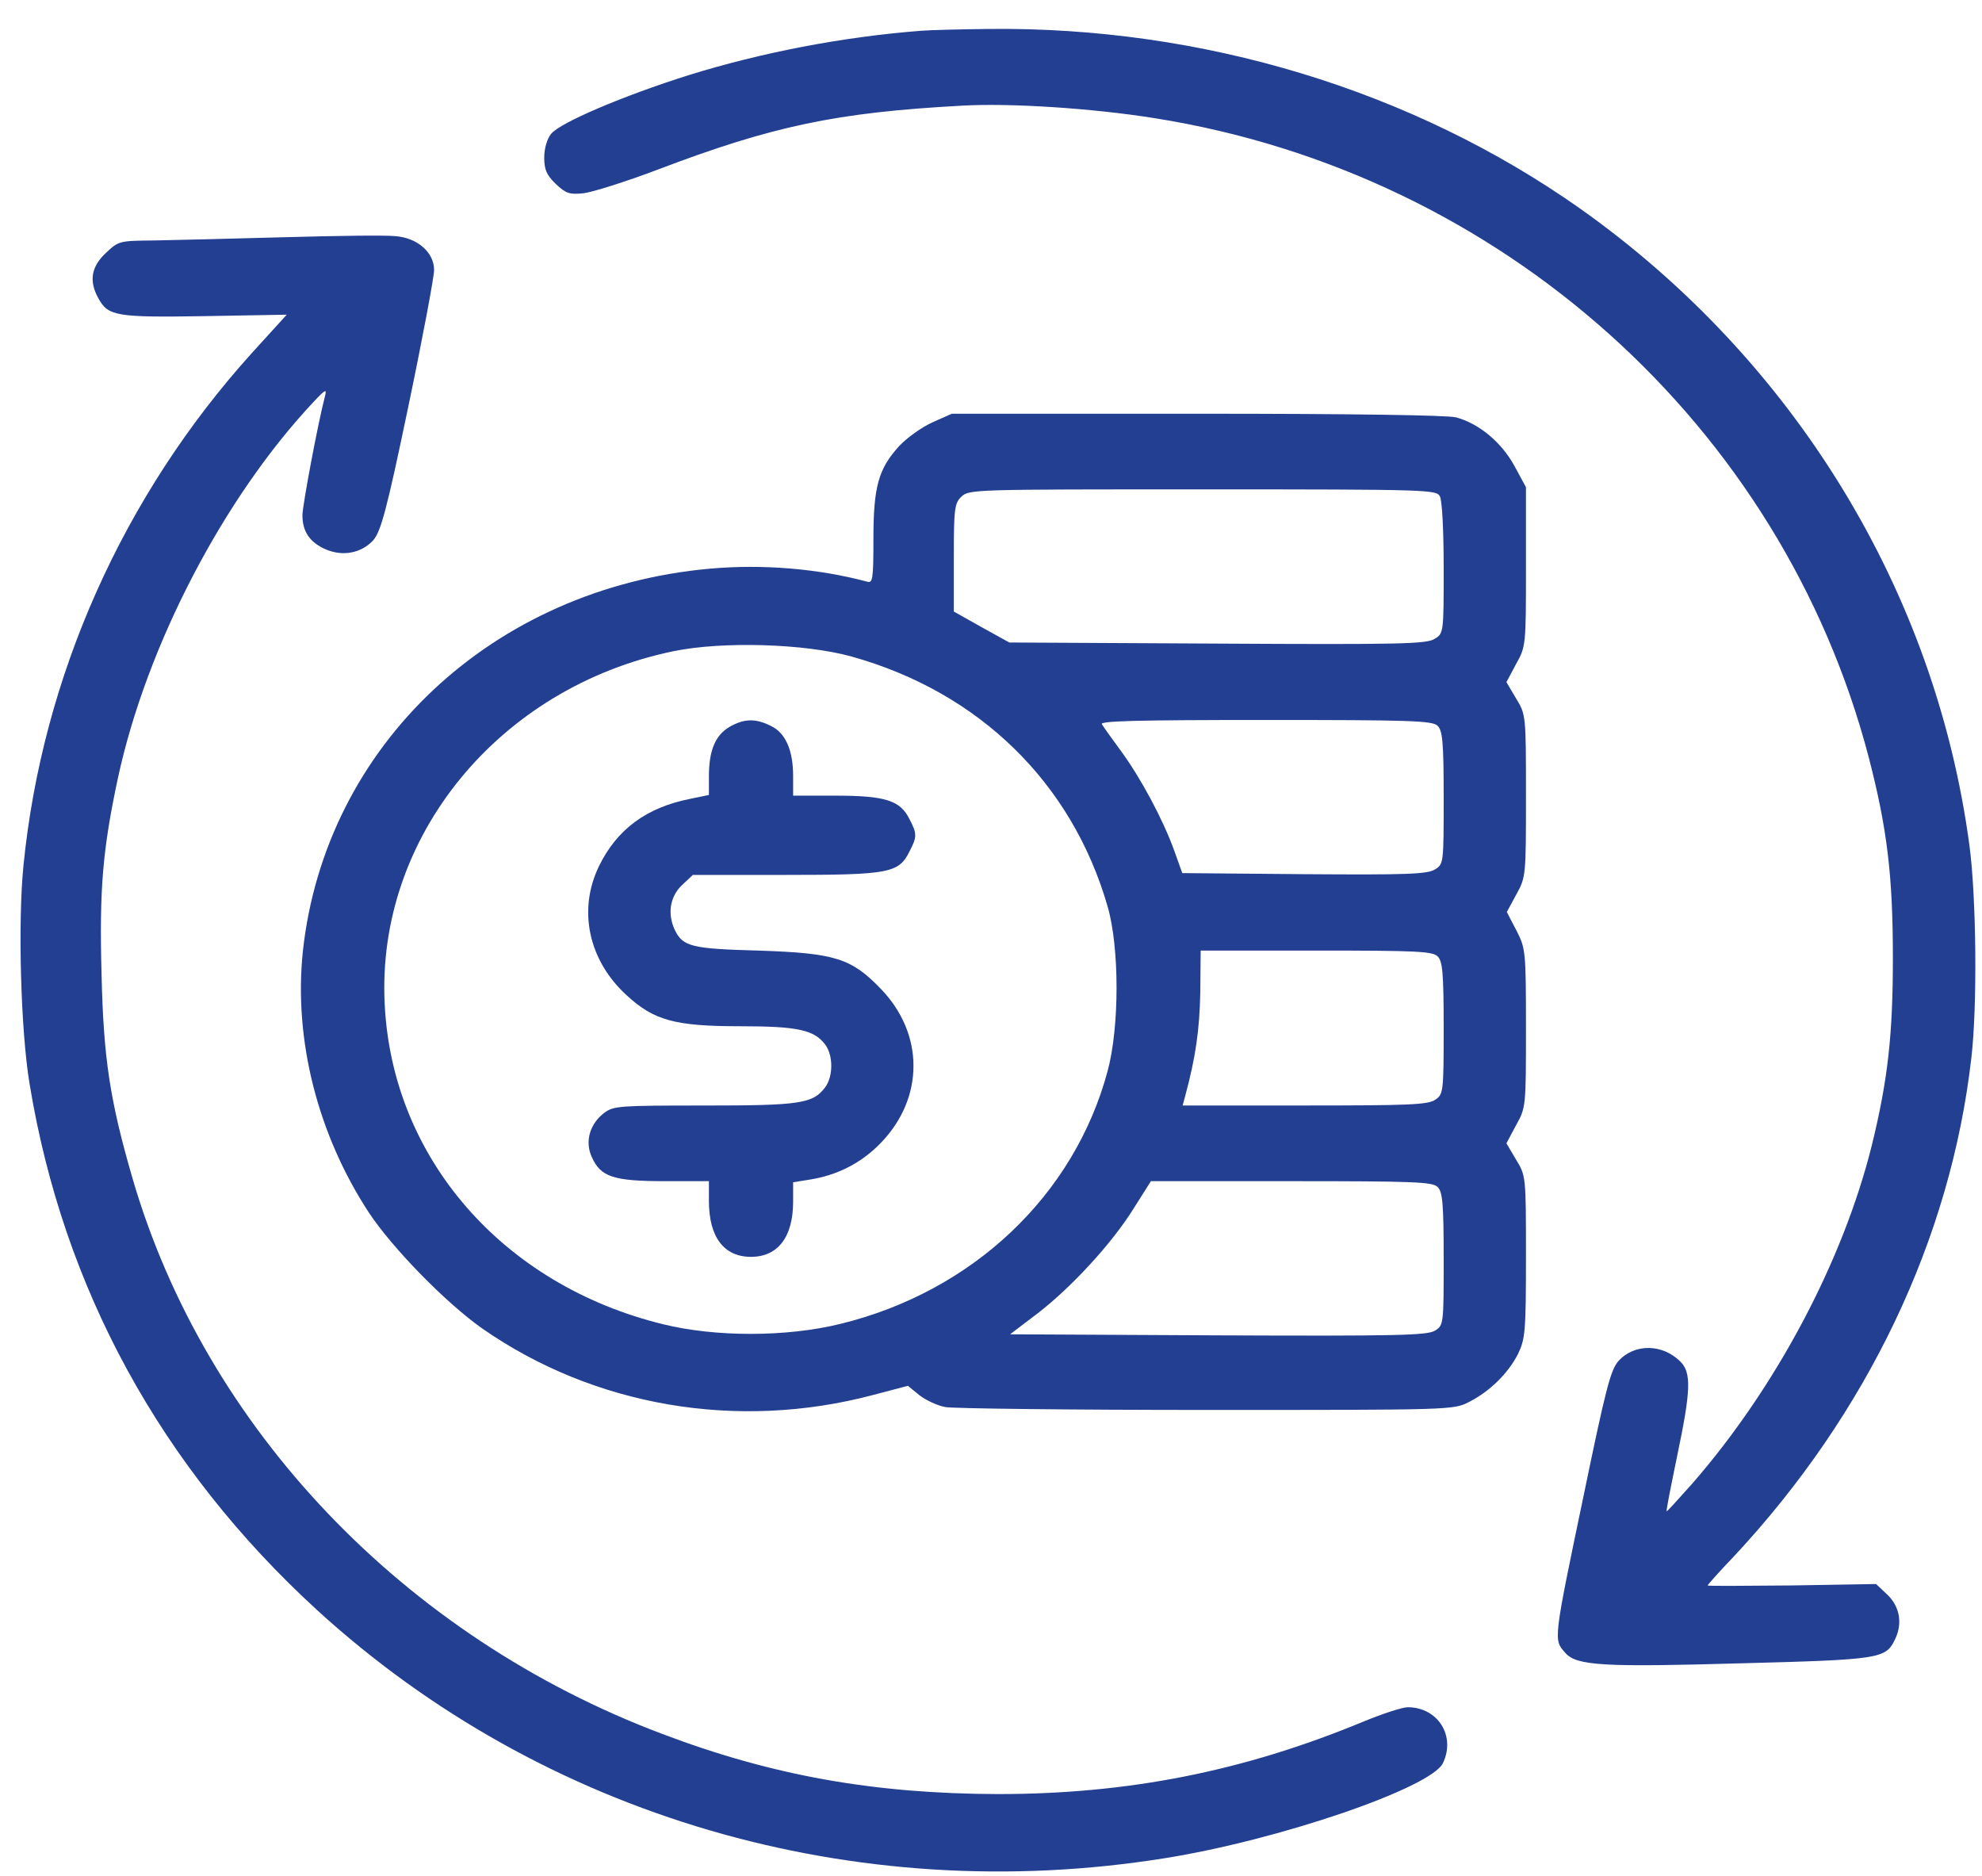
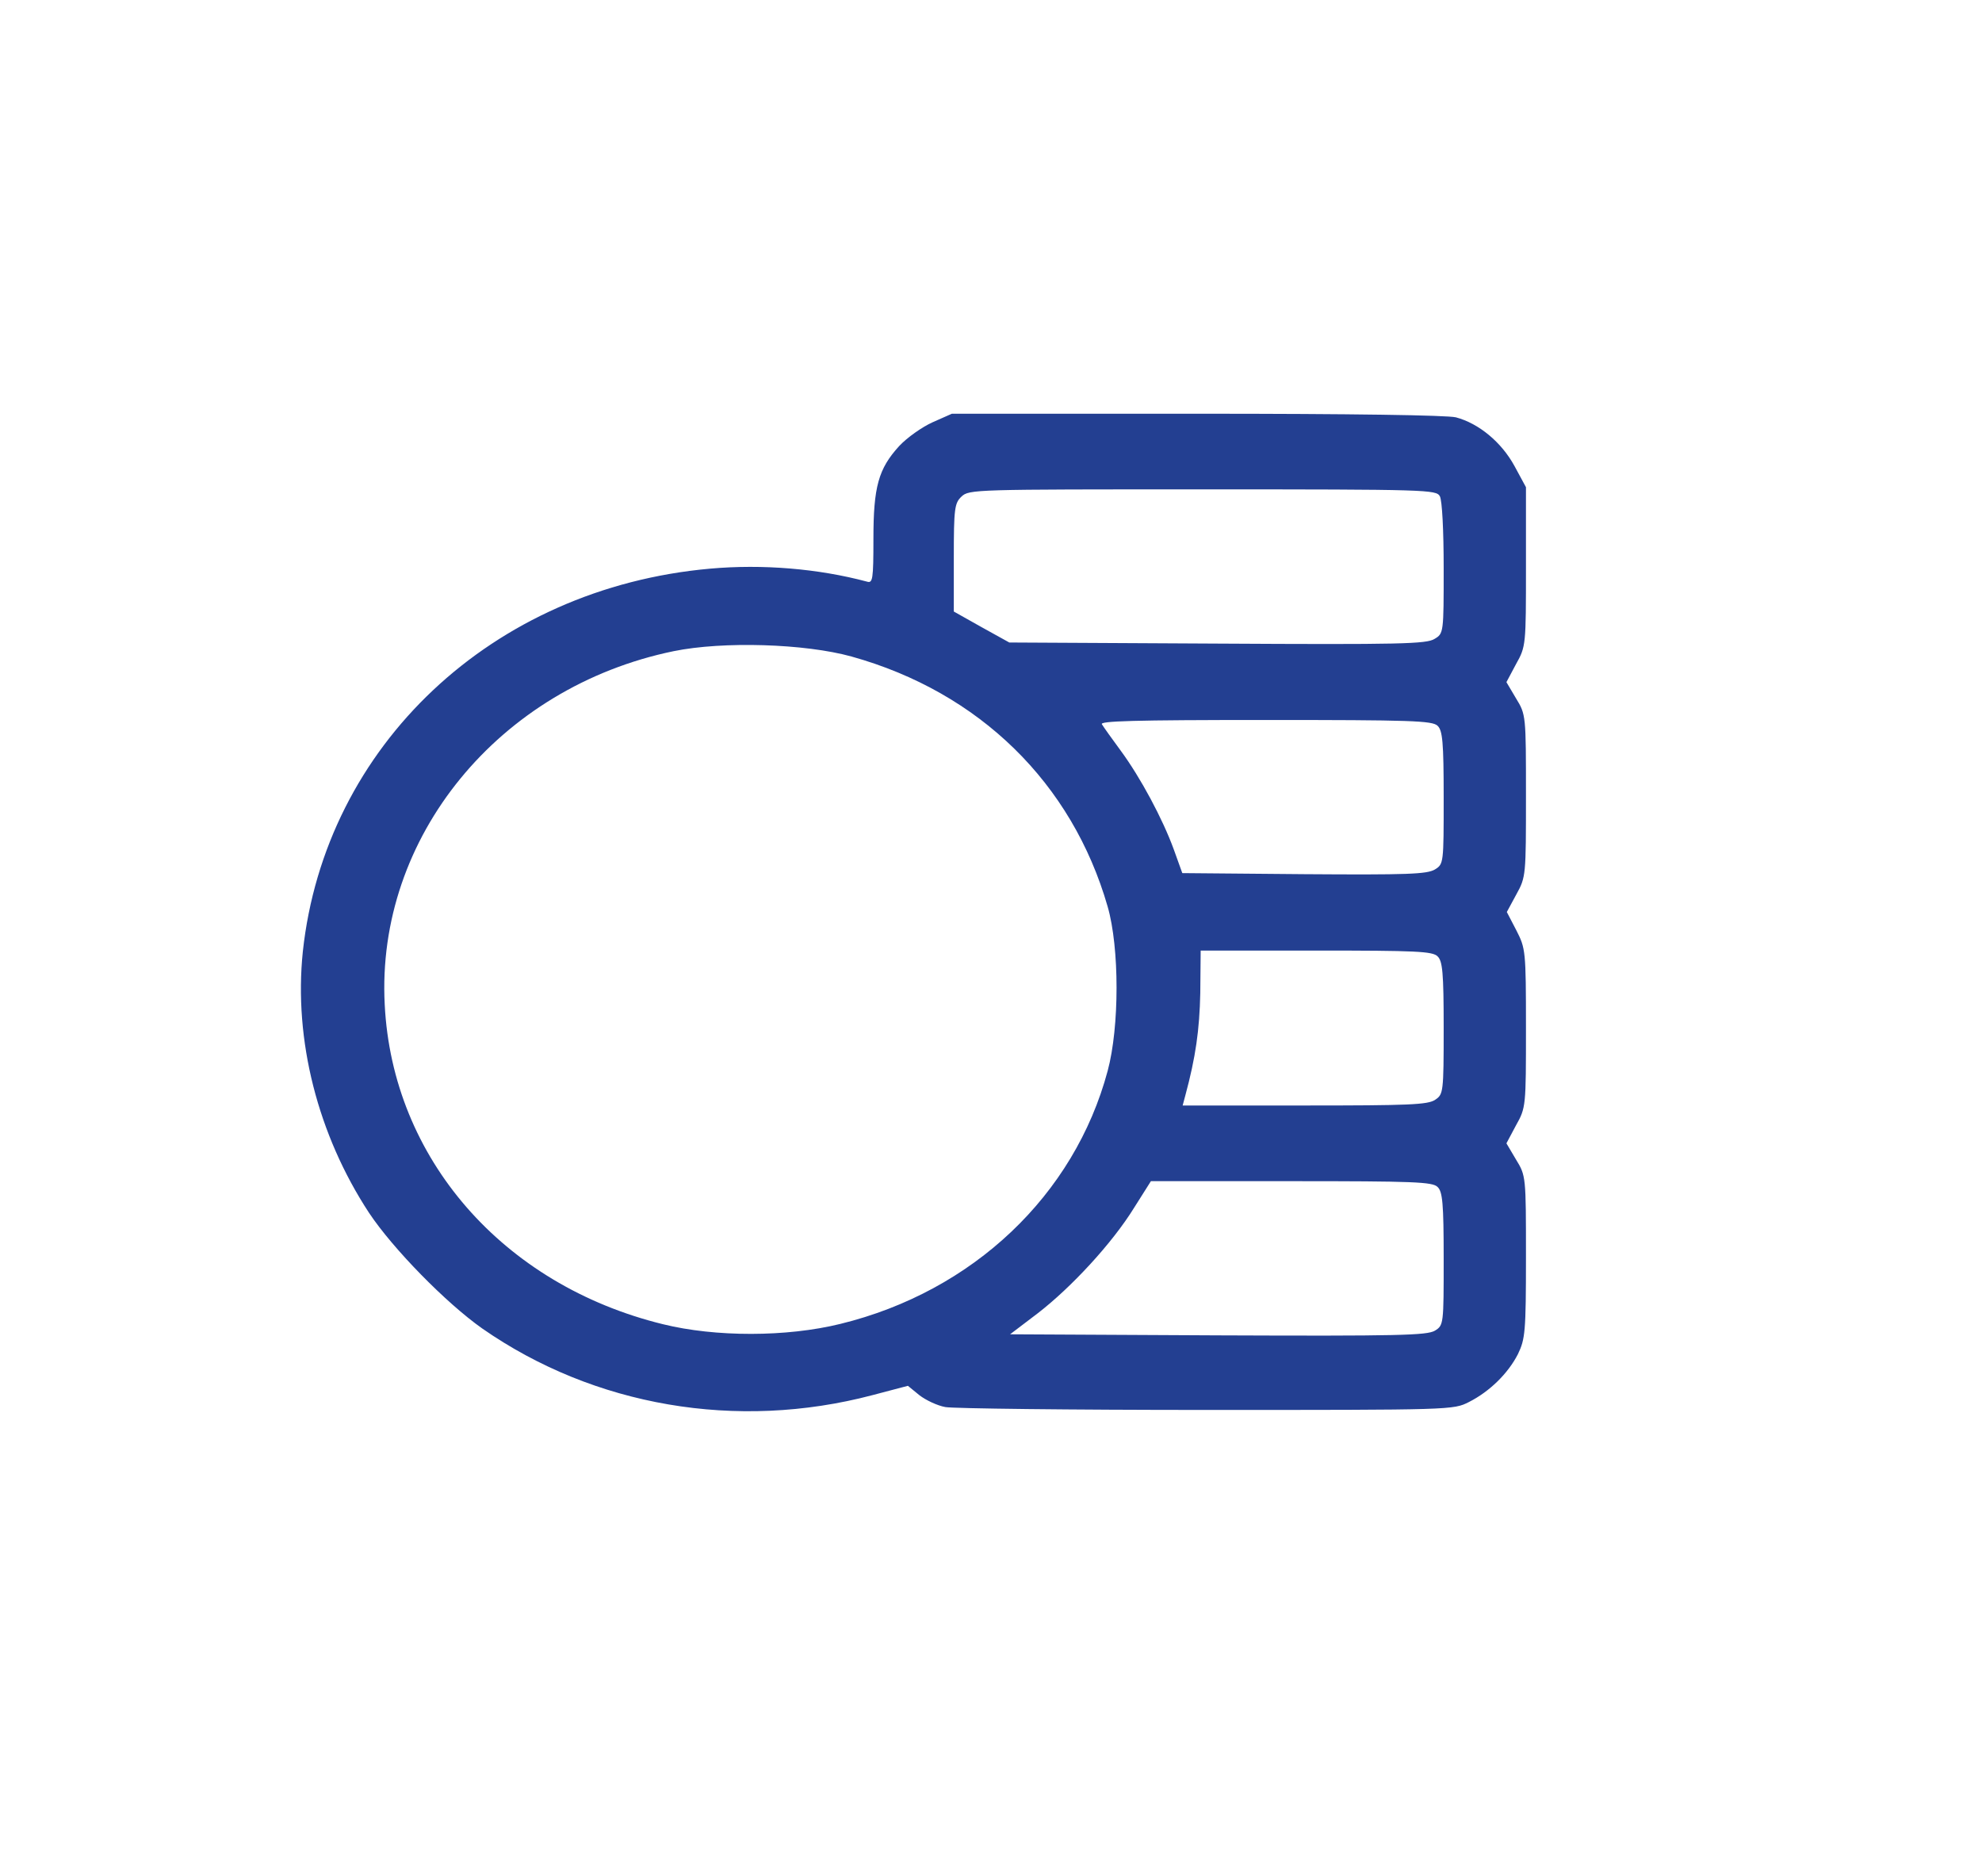
<svg xmlns="http://www.w3.org/2000/svg" width="56" height="53" viewBox="0 0 56 53" fill="none">
-   <path d="M26.028 0.869C23.79 1.042 21.497 1.49 19.464 2.121C17.594 2.711 15.831 3.464 15.572 3.78C15.463 3.912 15.377 4.187 15.377 4.442C15.377 4.798 15.442 4.94 15.701 5.195C15.993 5.47 16.091 5.5 16.491 5.459C16.739 5.429 17.68 5.134 18.567 4.798C21.832 3.556 23.627 3.179 27.163 2.986C28.515 2.905 30.872 3.057 32.645 3.342C42.41 4.9 50.346 12.015 52.801 21.399C53.32 23.405 53.482 24.738 53.482 27.059C53.482 29.227 53.342 30.499 52.888 32.352C52.077 35.619 50.184 39.192 47.816 41.91C47.427 42.347 47.103 42.704 47.092 42.694C47.07 42.683 47.211 41.991 47.384 41.146C47.773 39.294 47.795 38.785 47.481 38.469C46.973 37.96 46.184 37.95 45.729 38.449C45.502 38.703 45.362 39.273 44.756 42.195C43.88 46.388 43.891 46.317 44.226 46.694C44.54 47.06 45.308 47.101 49.222 46.989C53.115 46.887 53.277 46.857 53.536 46.327C53.764 45.869 53.677 45.391 53.331 45.055L53.007 44.75L50.628 44.79C49.319 44.8 48.249 44.811 48.249 44.79C48.249 44.77 48.573 44.404 48.984 43.976C52.758 39.935 55.115 34.998 55.699 29.889C55.872 28.423 55.84 25.339 55.645 23.883C54.683 16.697 50.693 10.172 44.637 5.887C39.901 2.548 33.975 0.747 27.92 0.818C27.12 0.828 26.266 0.848 26.028 0.869Z" fill="#233F91" />
-   <path d="M8.026 6.702C6.567 6.742 4.923 6.783 4.372 6.793C3.366 6.803 3.355 6.803 2.988 7.149C2.577 7.536 2.512 7.933 2.771 8.412C3.052 8.931 3.258 8.971 5.777 8.931L8.102 8.89L7.129 9.959C3.474 14 1.193 19.12 0.663 24.453C0.501 26.062 0.587 29.136 0.836 30.622C1.787 36.403 4.545 41.442 8.956 45.483C15.336 51.315 24.138 53.901 32.907 52.496C36.119 51.987 40.433 50.511 40.769 49.809C41.136 49.045 40.628 48.231 39.774 48.231C39.622 48.231 39.06 48.414 38.519 48.638C35.124 50.043 31.88 50.684 28.193 50.684C24.7 50.674 21.824 50.165 18.71 48.984C11.411 46.236 5.799 40.343 3.744 33.289C3.106 31.09 2.923 29.899 2.869 27.507C2.804 25.135 2.901 23.995 3.334 21.97C4.145 18.224 6.329 14.04 8.87 11.343C9.194 10.997 9.238 10.977 9.183 11.19C8.978 11.974 8.556 14.234 8.545 14.549C8.545 15.008 8.74 15.313 9.194 15.516C9.681 15.73 10.211 15.628 10.546 15.262C10.762 15.008 10.924 14.427 11.541 11.465C11.941 9.552 12.265 7.821 12.265 7.628C12.265 7.129 11.789 6.712 11.162 6.671C10.892 6.641 9.486 6.661 8.026 6.702Z" fill="#233F91" />
  <path d="M26.344 11.932C26.052 12.065 25.63 12.36 25.403 12.604C24.819 13.245 24.678 13.754 24.678 15.22C24.678 16.38 24.657 16.482 24.495 16.431C23.121 16.065 21.553 15.932 20.061 16.065C13.909 16.614 9.183 21.063 8.556 26.885C8.297 29.379 8.978 32.056 10.427 34.264C11.097 35.272 12.6 36.809 13.627 37.532C16.785 39.73 20.818 40.423 24.646 39.415L25.652 39.15L25.976 39.415C26.16 39.557 26.484 39.71 26.711 39.751C26.928 39.792 30.247 39.832 34.086 39.832C41.039 39.832 41.06 39.832 41.504 39.608C42.087 39.313 42.607 38.804 42.888 38.255C43.093 37.827 43.115 37.634 43.115 35.506C43.115 33.236 43.115 33.216 42.834 32.758L42.563 32.3L42.834 31.791C43.115 31.292 43.115 31.252 43.115 29.043C43.115 26.854 43.104 26.793 42.844 26.284L42.574 25.765L42.844 25.266C43.115 24.778 43.115 24.727 43.115 22.477C43.115 20.207 43.115 20.187 42.834 19.729L42.563 19.271L42.834 18.762C43.115 18.263 43.115 18.223 43.115 16.014V13.764L42.79 13.164C42.423 12.492 41.785 11.963 41.136 11.79C40.877 11.729 38.249 11.688 33.816 11.688H26.895L26.344 11.932ZM40.682 14.019C40.747 14.141 40.79 14.986 40.79 16.055C40.79 17.877 40.79 17.897 40.531 18.05C40.303 18.192 39.59 18.212 34.389 18.182L28.517 18.151L27.728 17.714L26.949 17.276V15.759C26.949 14.365 26.971 14.212 27.166 14.029C27.382 13.825 27.522 13.825 33.978 13.825C40.379 13.825 40.574 13.836 40.682 14.019ZM24.062 18.548C27.674 19.556 30.291 22.121 31.296 25.613C31.631 26.773 31.631 29.012 31.296 30.254C30.355 33.766 27.49 36.483 23.748 37.4C22.224 37.776 20.213 37.776 18.731 37.41C14.2 36.3 11.086 32.717 10.87 28.381C10.621 23.658 14.092 19.414 19.034 18.396C20.429 18.111 22.743 18.182 24.062 18.548ZM40.617 20.503C40.758 20.635 40.79 20.961 40.79 22.528C40.79 24.391 40.79 24.411 40.541 24.564C40.314 24.696 39.784 24.717 36.843 24.696L33.405 24.666L33.167 24.004C32.853 23.139 32.226 21.968 31.664 21.205C31.415 20.869 31.177 20.533 31.134 20.462C31.058 20.37 32.01 20.34 35.751 20.34C39.882 20.34 40.466 20.36 40.617 20.503ZM40.617 27.017C40.758 27.149 40.79 27.475 40.79 29.043C40.79 30.865 40.779 30.916 40.552 31.068C40.347 31.211 39.806 31.231 36.865 31.231H33.415L33.491 30.946C33.783 29.867 33.891 29.094 33.913 28.055L33.924 26.854H37.189C40.011 26.854 40.476 26.875 40.617 27.017ZM40.617 33.532C40.758 33.664 40.79 33.99 40.79 35.557C40.79 37.41 40.79 37.44 40.541 37.593C40.314 37.725 39.536 37.746 34.41 37.725L28.539 37.695L29.317 37.104C30.269 36.371 31.426 35.12 32.042 34.122L32.518 33.369H36.486C39.947 33.369 40.476 33.389 40.617 33.532Z" fill="#233F91" />
-   <path d="M20.614 20.534C20.214 20.768 20.03 21.195 20.03 21.928V22.458L19.49 22.57C18.268 22.814 17.435 23.425 16.927 24.463C16.321 25.705 16.624 27.13 17.705 28.117C18.473 28.829 19.079 28.992 20.906 28.992C22.539 28.992 23.004 29.094 23.317 29.512C23.544 29.817 23.544 30.407 23.317 30.713C22.971 31.181 22.604 31.232 19.89 31.232C17.511 31.232 17.338 31.242 17.078 31.435C16.667 31.741 16.516 32.25 16.721 32.687C16.97 33.247 17.327 33.369 18.787 33.369H20.03V33.929C20.03 34.947 20.452 35.507 21.22 35.507C21.977 35.507 22.409 34.947 22.409 33.95V33.4L22.852 33.329C23.653 33.206 24.334 32.86 24.885 32.29C26.118 31.018 26.118 29.206 24.885 27.934C24.053 27.069 23.588 26.926 21.436 26.855C19.544 26.804 19.295 26.743 19.068 26.275C18.852 25.817 18.927 25.338 19.262 25.012L19.576 24.717H22.193C25.123 24.717 25.394 24.666 25.696 24.056C25.913 23.638 25.913 23.557 25.696 23.14C25.437 22.61 25.004 22.478 23.609 22.478H22.409V21.918C22.409 21.195 22.193 20.697 21.771 20.503C21.339 20.29 21.025 20.3 20.614 20.534Z" fill="#233F91" />
</svg>